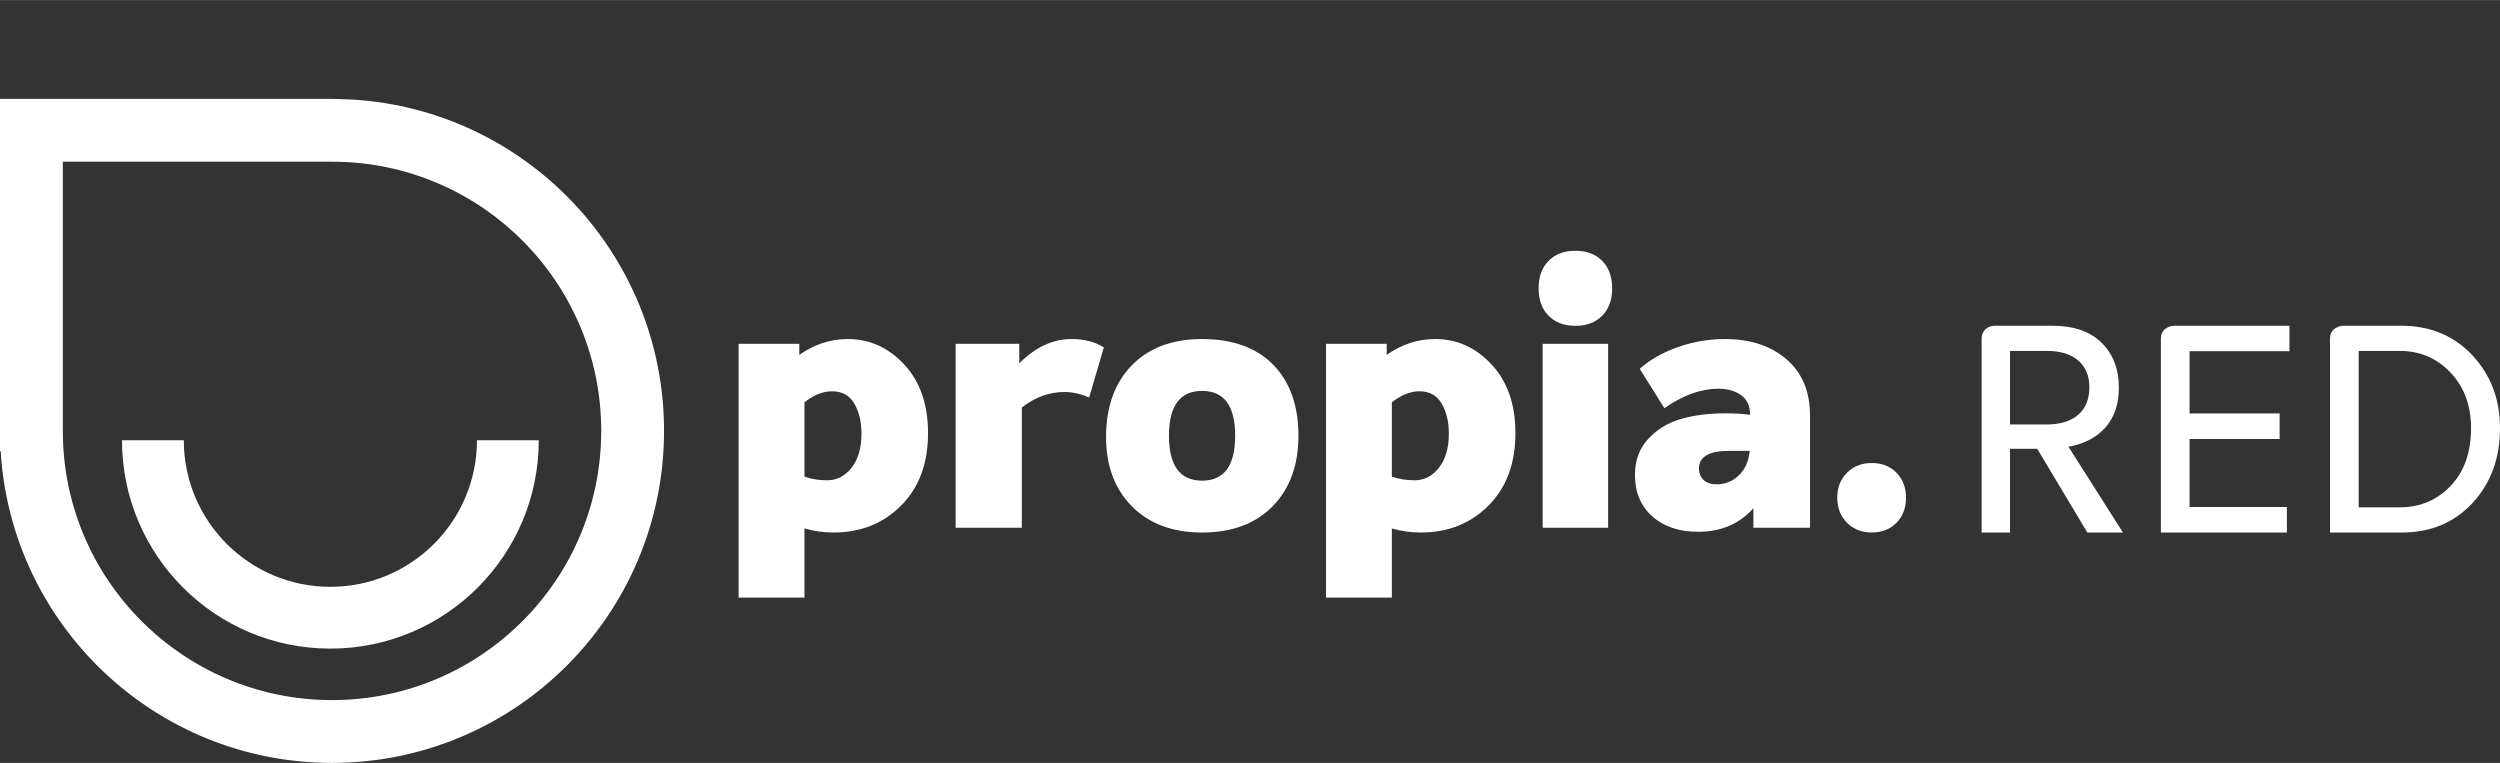
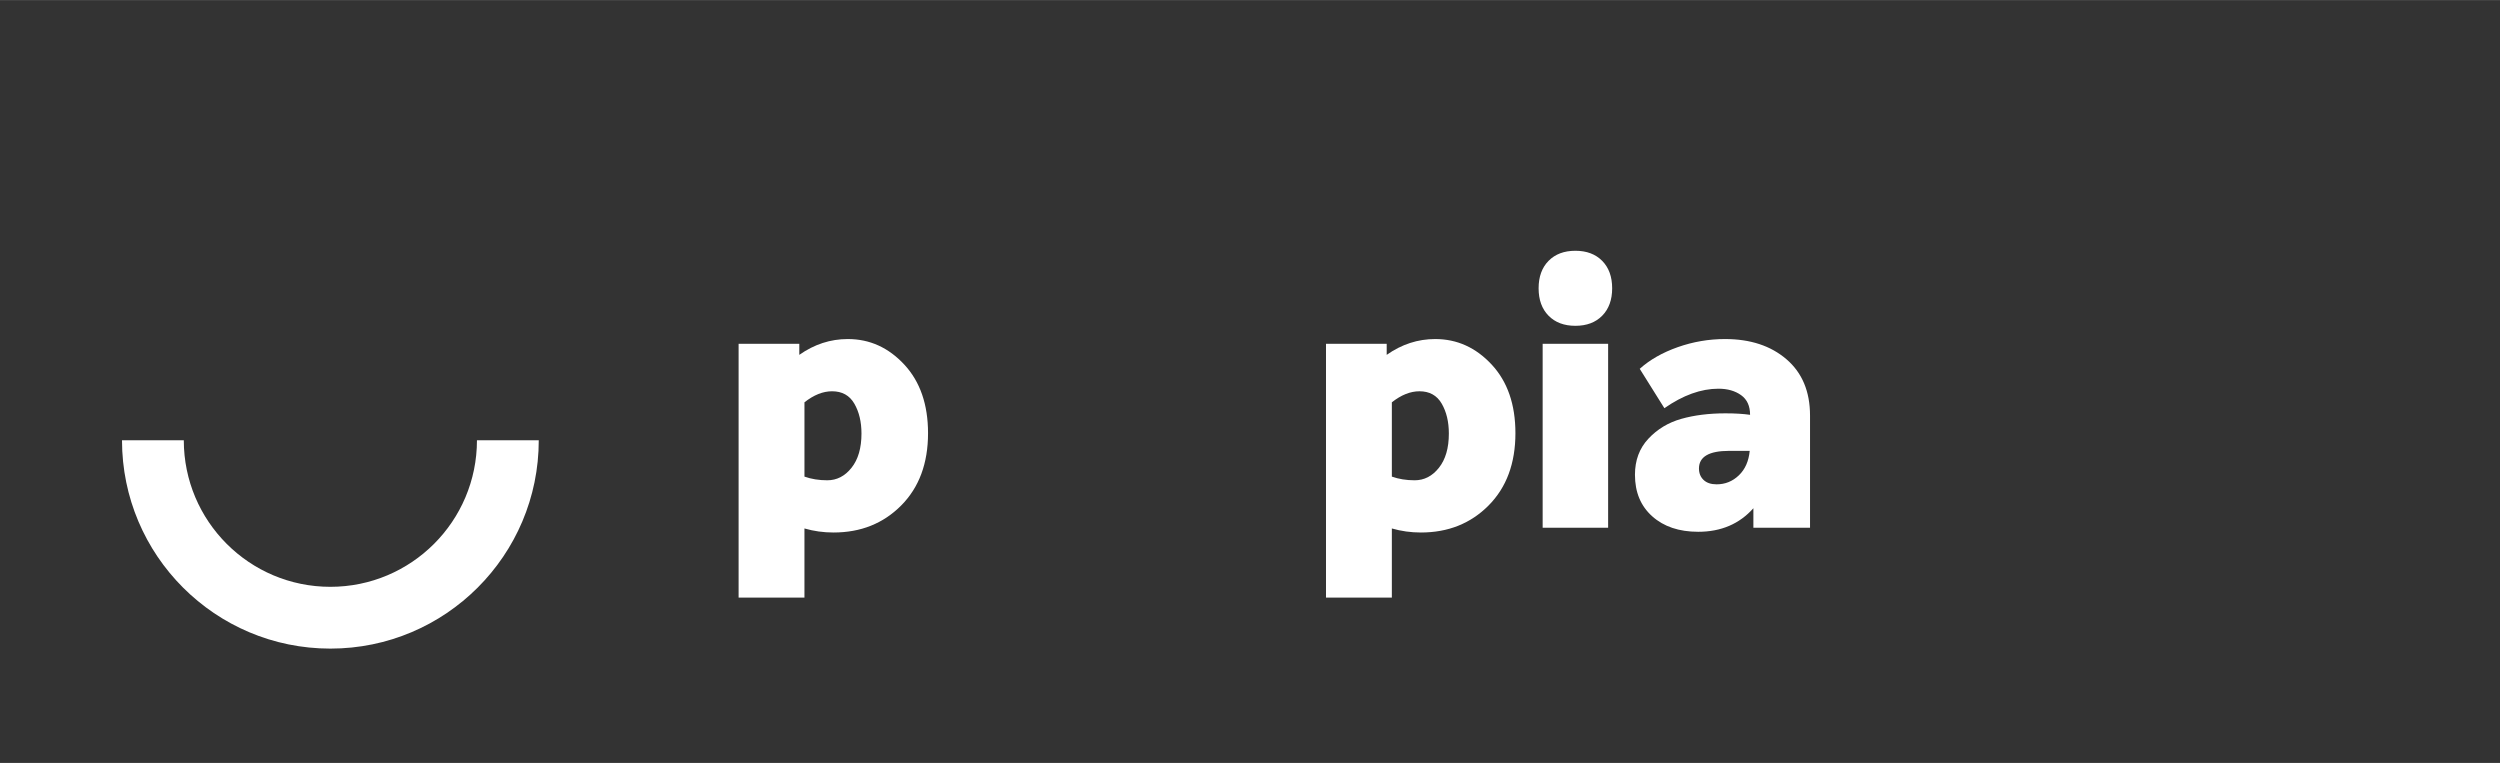
<svg xmlns="http://www.w3.org/2000/svg" xml:space="preserve" width="2926px" height="893px" version="1.1" style="shape-rendering:geometricPrecision; text-rendering:geometricPrecision; image-rendering:optimizeQuality; fill-rule:evenodd; clip-rule:evenodd" viewBox="0 0 9605.25 2930.84">
  <rect x="0" y="0" width="9605.25" height="2930.84" fill="#333333" stroke="none" />
  <defs>
    <style type="text/css">
   
    .fil0 {fill:white;fill-rule:nonzero}
   
  </style>
  </defs>
  <g id="Capa_x0020_1">
    <path class="fil0" d="M3178.41 1844.99c36.76,0 67.83,-16.02 93.25,-48.04 25.47,-32.01 38.22,-75.84 38.22,-131.46 0,-45.17 -9.21,-83.59 -27.59,-115.17 -18.36,-31.56 -46.87,-47.31 -85.49,-47.31 -34.88,0 -70.19,14.11 -106,42.4l0 285.46c26.4,9.43 55.6,14.12 87.61,14.12l0 0zm79.16 -542.65c83.86,0 156.14,32.74 216.92,98.2 60.76,65.5 91.14,153.34 91.14,263.54 0,115.9 -34.38,208.47 -103.16,277.7 -68.78,69.23 -155.41,103.86 -260.04,103.86 -38.61,0 -75.82,-5.2 -111.63,-15.56l0 265.68 -252.98 0 0 -975.04 233.21 0 0 42.37c57.44,-40.51 119.63,-60.76 186.54,-60.76l0 0.01z" />
-     <path class="fil0" d="M4116.75 1302.34c49.94,0 91.36,10.85 124.35,32.47l-56.5 192.22c-32.06,-14.14 -63.58,-21.2 -94.69,-21.2 -58.45,0 -113.08,19.79 -163.93,59.35l0 462.1 -254.36 0 0 -706.6 244.48 0 0 74.91c62.14,-62.15 129.05,-93.25 200.65,-93.25l0 0z" />
-     <path class="fil0" d="M4491.26 1673.99c0,114.94 42.4,172.43 127.15,172.43 84.82,0 127.21,-57.49 127.21,-172.43 0,-114.95 -42.39,-172.43 -127.21,-172.43 -84.75,0 -127.15,57.48 -127.15,172.43zm127.15 371.65c-113.99,0 -204.15,-33.9 -270.61,-101.72 -66.41,-67.83 -99.15,-157.81 -98.2,-269.93 0.91,-113.99 34.15,-204.43 99.61,-271.32 65.5,-66.87 155.21,-100.33 269.2,-100.33 117.76,0 208.9,32.99 273.49,98.92 64.51,65.94 96.79,156.87 96.79,272.73 0,113.04 -33.01,203.28 -98.92,270.61 -65.96,67.35 -156.39,101.04 -271.36,101.04z" />
    <path class="fil0" d="M5435.23 1844.99c36.74,0 67.83,-16.02 93.25,-48.04 25.45,-32.01 38.15,-75.84 38.15,-131.46 0,-45.17 -9.18,-83.59 -27.56,-115.17 -18.33,-31.56 -46.85,-47.31 -85.48,-47.31 -34.87,0 -70.18,14.11 -105.97,42.4l0 285.46c26.38,9.43 55.58,14.12 87.61,14.12l0 0zm79.14 -542.65c83.84,0 156.12,32.74 216.92,98.2 60.78,65.5 91.11,153.34 91.11,263.54 0,115.9 -34.37,208.47 -103.13,277.7 -68.77,69.23 -155.42,103.86 -260.02,103.86 -38.63,0 -75.84,-5.2 -111.63,-15.56l0 265.68 -252.99 0 0 -975.04 233.2 0 0 42.37c57.42,-40.51 119.63,-60.76 186.54,-60.76l0 0.01z" />
    <path class="fil0" d="M5927.03 1320.72l251.55 0 0 706.56 -251.55 0 0 -706.56zm228.9 -108.13c-25.43,25.92 -59.83,38.89 -103.16,38.89 -43.35,0 -77.75,-12.97 -103.17,-38.89 -25.43,-25.88 -38.11,-60.99 -38.11,-105.29 0,-44.26 12.68,-79.35 38.11,-105.27 25.42,-25.88 59.82,-38.87 103.17,-38.87 43.33,0 77.73,12.99 103.16,38.87 25.42,25.92 38.17,61.01 38.17,105.27 0,44.3 -12.75,79.41 -38.17,105.29z" />
    <path class="fil0" d="M6595.42 1860.53c32.95,0 61.46,-11.55 85.5,-34.63 24.04,-23.06 37.9,-54.39 41.65,-93.97l-79.11 0c-77.24,0 -115.88,22.6 -115.88,67.82 0,17.93 5.91,32.54 17.67,43.83 11.75,11.27 28.5,16.95 50.17,16.95l0 0zm32.5 -558.19c97.06,0 175.7,25.92 235.98,77.73 60.28,51.8 90.43,123.89 90.43,216.19l0 431.02 -217.62 0 0 -74.91c-53.71,60.32 -124.36,90.47 -211.97,90.47 -73.46,0 -132.35,-19.79 -176.61,-59.37 -44.31,-39.55 -66.42,-92.75 -66.42,-159.68 0,-55.56 17.2,-101.77 51.56,-138.49 34.42,-36.78 76.52,-62.2 126.49,-76.32 49.93,-14.13 106.46,-21.2 169.56,-21.2 36.74,0 68.31,1.91 94.71,5.66 0,-33.94 -11.57,-59.14 -34.63,-75.59 -23.11,-16.48 -52.08,-24.72 -86.91,-24.72 -66.91,0 -136.14,24.97 -207.74,74.89l-94.68 -151.26c38.61,-34.83 87.37,-62.58 146.26,-83.36 58.87,-20.7 119.4,-31.07 181.59,-31.07l0 0.01z" />
-     <path class="fil0" d="M7286.42 2008.22c-24.49,24.92 -56.05,37.42 -94.68,37.42 -38.62,0 -70.46,-12.5 -95.34,-37.42 -24.99,-24.95 -37.49,-57.24 -37.49,-96.8 0,-38.64 12.5,-70.43 37.49,-95.42 24.88,-24.95 56.71,-37.41 95.34,-37.41 38.63,0 70.19,12.46 94.68,37.41 24.49,24.99 36.76,56.78 36.76,95.42 0,39.56 -12.27,71.85 -36.76,96.8z" />
-     <path class="fil0" d="M1275.65 2689.48c-571.21,0 -1034.28,-463.08 -1034.28,-1034.29l0 -0.04 0 -1034.24 1034.26 0 0.02 0c571.22,0 1034.3,463.06 1034.3,1034.28 0,571.21 -463.07,1034.29 -1034.3,1034.29zm78.18 -2307.35l-78.14 -2.61 -0.04 0 -0.06 0 -1034.22 0 -241.37 0 0 241.39 0 1112.47 2.63 0c40.41,668.08 594.77,1197.47 1273.02,1197.47 704.55,0 1275.67,-571.11 1275.67,-1275.66 0,-678.27 -529.39,-1232.63 -1197.49,-1273.06z" />
    <path class="fil0" d="M1832.51 1691.13c0,311.01 -252.14,563.18 -563.18,563.18 -311.04,0 -563.19,-252.17 -563.19,-563.18l-237.41 0c0,442.14 358.43,800.59 800.6,800.59 442.14,0 800.64,-358.45 800.64,-800.59l-237.46 0z" />
-     <path class="fil0" d="M8019.75 2045.64l-192.49 -321.57 -104.61 0 0 321.57 -109.04 0 0 -745.48c0,-14.09 4.83,-25.77 14.47,-35.04 9.65,-9.28 21.53,-13.9 35.62,-13.9l221.42 0c82.32,0 145.57,21.88 189.69,65.65 44.13,43.76 66.2,101.24 66.2,172.44 0,61.57 -16.68,111.82 -50.06,150.78 -33.39,38.94 -81.24,64.34 -143.55,76.21l209.19 329.34 -136.84 0 0 0zm-297.1 -697.63l0 282.61 137.97 0c54.15,0 95.51,-12.41 124.06,-37.26 28.56,-24.86 42.86,-60.28 42.86,-106.26 0,-43.02 -14.11,-76.96 -42.29,-101.81 -28.19,-24.84 -68.24,-37.28 -120.17,-37.28l-142.43 0 0 0zm1073.72 1.12l-383.86 0 0 239.22 346.02 0 0 97.91 -346.02 0 0 261.47 373.85 0 0 97.91 -484.01 0 0 -744.36c0,-16.32 5.37,-28.74 16.13,-37.28 10.75,-8.51 23.19,-12.78 37.28,-12.78l440.61 0 0 97.91 0 0zm155.77 696.51l0 -744.36c0,-16.33 5.38,-28.74 16.14,-37.28 10.75,-8.51 23.17,-12.78 37.26,-12.78l220.31 0c111.26,0 202.31,37.82 273.16,113.47 70.83,75.68 106.24,169.14 106.24,280.39 0,114.99 -35.04,210.48 -105.14,286.51 -70.08,76.05 -160.76,114.05 -272.04,114.05l-275.93 0zm110.16 -96.79l157.98 0c77.89,0 142.98,-27.46 195.28,-82.35 52.28,-54.89 78.44,-128.68 78.44,-221.42 0,-87.53 -26.34,-158.91 -78.99,-214.18 -52.68,-55.27 -117.21,-82.89 -193.61,-82.89l-159.1 0 0 600.84 0 0z" />
  </g>
</svg>